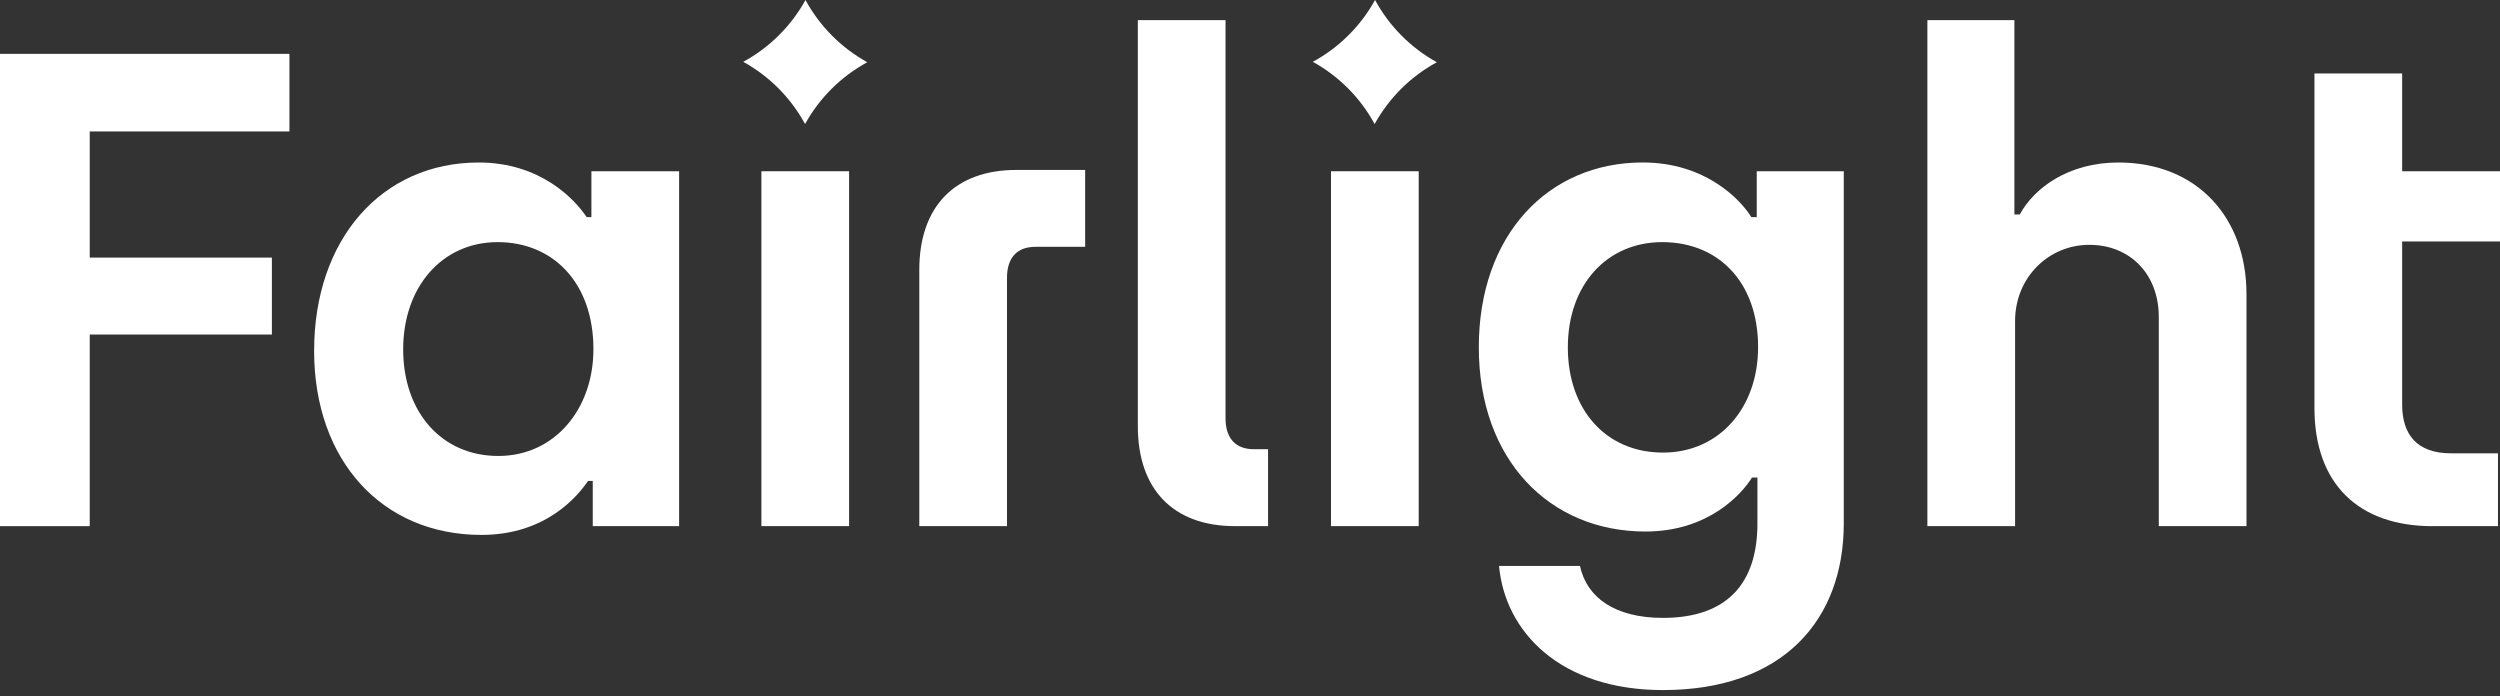
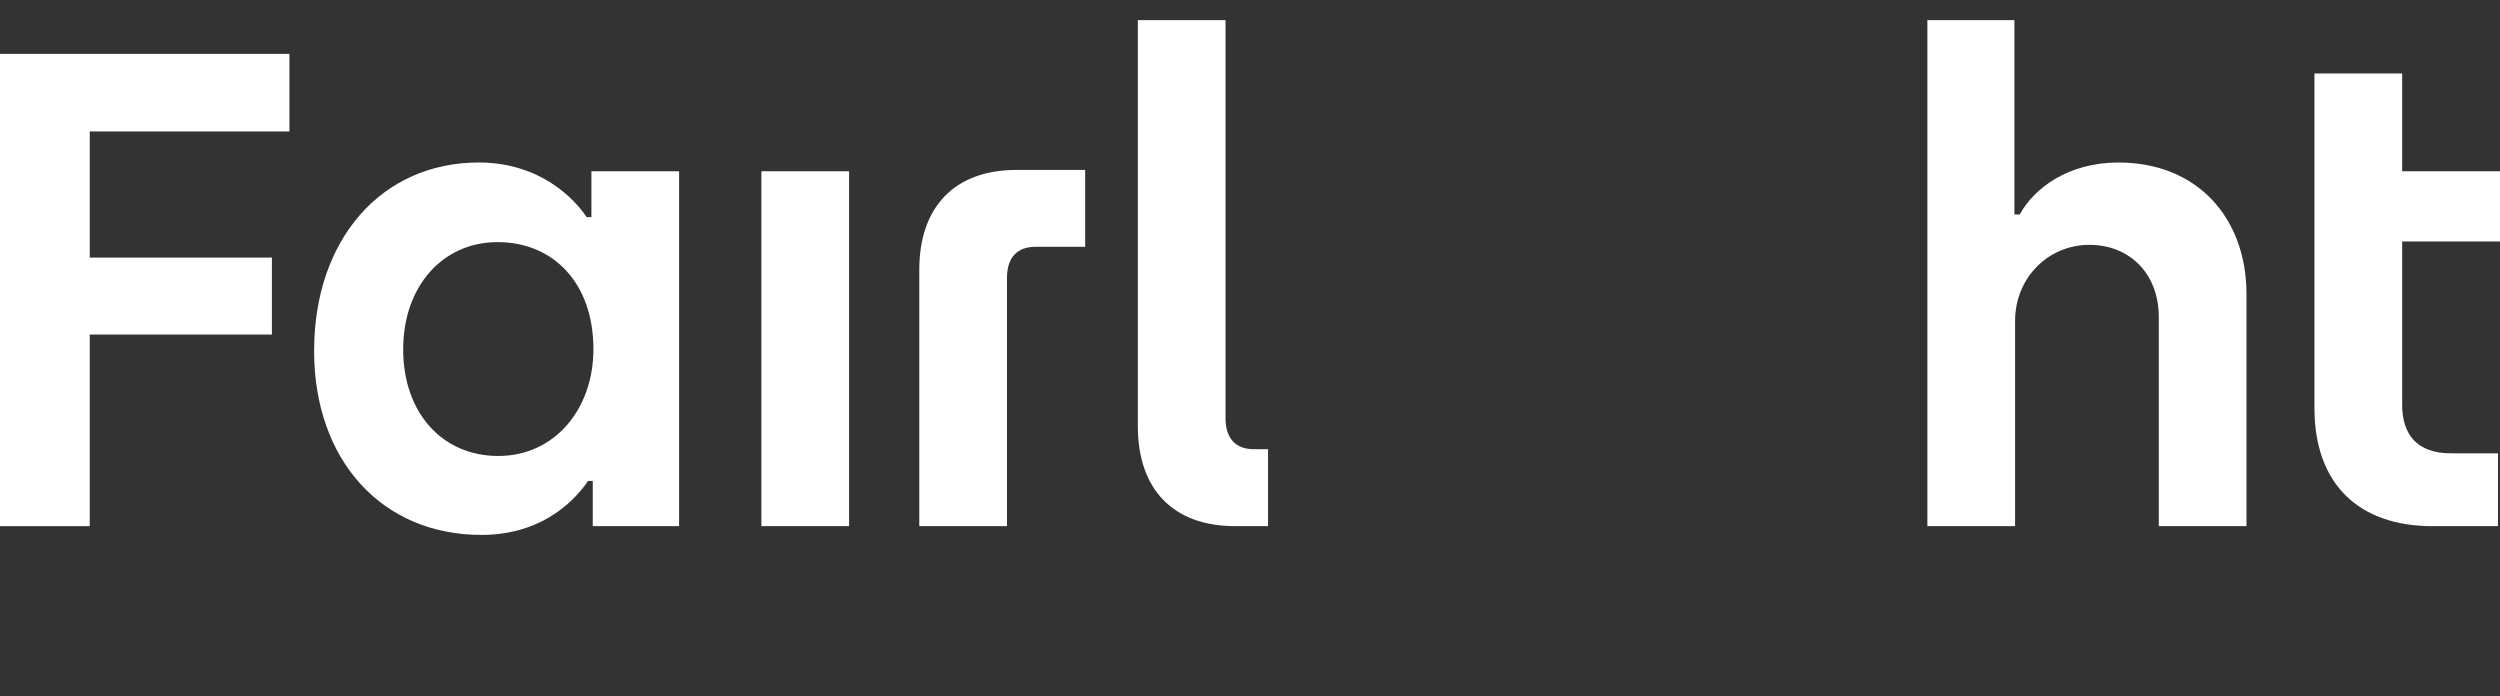
<svg xmlns="http://www.w3.org/2000/svg" fill="none" height="100%" overflow="visible" preserveAspectRatio="none" style="display: block;" viewBox="0 0 176 49" width="100%">
  <rect x="0" y="0" width="176" height="49" fill="#333333" stroke="none" />
  <g clip-path="url(#clip0_0_206)" id="Fairlight logo">
-     <path d="M96.803 0C97.805 1.847 99.316 3.366 101.155 4.381C99.308 5.382 97.789 6.894 96.774 8.733C95.773 6.886 94.261 5.367 92.422 4.352C94.269 3.35 95.79 1.839 96.803 0Z" fill="white" id="Vector" />
-     <path d="M93.702 12.056H99.876V37.039H93.702V12.056Z" fill="white" id="Vector_2" />
    <path d="M71.558 11.961H76.395V17.377H72.888C71.605 17.377 70.892 18.137 70.892 19.561V37.04H64.719V18.992C64.719 14.574 67.189 11.963 71.558 11.963V11.961Z" fill="white" id="Vector_3" />
    <path d="M80.104 30.01V1.418H86.278V29.44C86.278 30.865 86.99 31.625 88.273 31.625H89.271V37.04H86.943C82.574 37.04 80.104 34.427 80.104 30.012V30.01Z" fill="white" id="Vector_4" />
    <path d="M53.603 12.056H59.776V37.039H53.603V12.056Z" fill="white" id="Vector_5" />
-     <path d="M105.532 39.842H111.231C111.706 42.075 113.701 43.499 117.073 43.499C121.537 43.499 123.723 41.124 123.723 36.849V33.618H123.343C122.631 34.759 120.303 37.419 115.84 37.419C109.095 37.419 104.108 32.383 104.108 24.452C104.108 16.52 109 11.438 115.649 11.438C120.066 11.438 122.536 14.051 123.295 15.287H123.675V12.056H129.802V36.849C129.802 43.64 125.528 48.581 117.073 48.581C109.853 48.581 105.959 44.495 105.532 39.842ZM123.771 24.453C123.771 19.799 120.921 17.045 117.026 17.045C113.132 17.045 110.376 20.036 110.376 24.453C110.376 28.871 113.084 31.862 117.073 31.862C121.062 31.862 123.769 28.68 123.769 24.453H123.771Z" fill="white" id="Vector_6" />
    <path d="M22.115 24.691C22.115 16.854 26.864 11.44 33.704 11.44C38.026 11.44 40.449 14.005 41.303 15.288H41.635V12.058H47.809V37.04H41.73V33.858H41.398C40.686 34.902 38.453 37.658 33.893 37.658C26.91 37.658 22.113 32.434 22.113 24.691H22.115ZM41.778 24.596C41.778 19.895 38.928 17.045 35.033 17.045C31.139 17.045 28.383 20.179 28.383 24.596C28.383 29.014 31.09 32.1 35.08 32.1C39.069 32.1 41.776 28.774 41.776 24.596H41.778Z" fill="white" id="Vector_7" />
    <path d="M135.687 1.418H141.814V15.097H142.194C143.192 13.245 145.614 11.44 149.128 11.44C154.733 11.44 158.152 15.383 158.152 20.702V37.04H151.979V22.317C151.979 19.278 149.937 17.236 147.086 17.236C144.236 17.236 141.862 19.515 141.862 22.603V37.042H135.688V1.418H135.687Z" fill="white" id="Vector_8" />
    <path d="M162.938 5.17H169.112V12.058H176V16.998H169.112V28.493C169.112 30.583 170.156 31.913 172.532 31.913H175.857V37.042H171.251C166.073 37.042 162.938 34.097 162.938 28.73V5.17Z" fill="white" id="Vector_9" />
-     <path d="M56.706 0C57.708 1.847 59.219 3.366 61.058 4.381C59.211 5.382 57.692 6.894 56.677 8.733C55.675 6.886 54.164 5.367 52.325 4.352C54.172 3.35 55.691 1.839 56.706 0Z" fill="white" id="Vector_10" />
    <path d="M0 3.792H20.376V9.254H6.317V18.135H19.141V23.551H6.317V37.041H0V3.792Z" fill="white" id="Vector_11" />
  </g>
  <defs>
    <clipPath id="clip0_0_206">
      <rect fill="white" height="49" width="176" />
    </clipPath>
  </defs>
</svg>